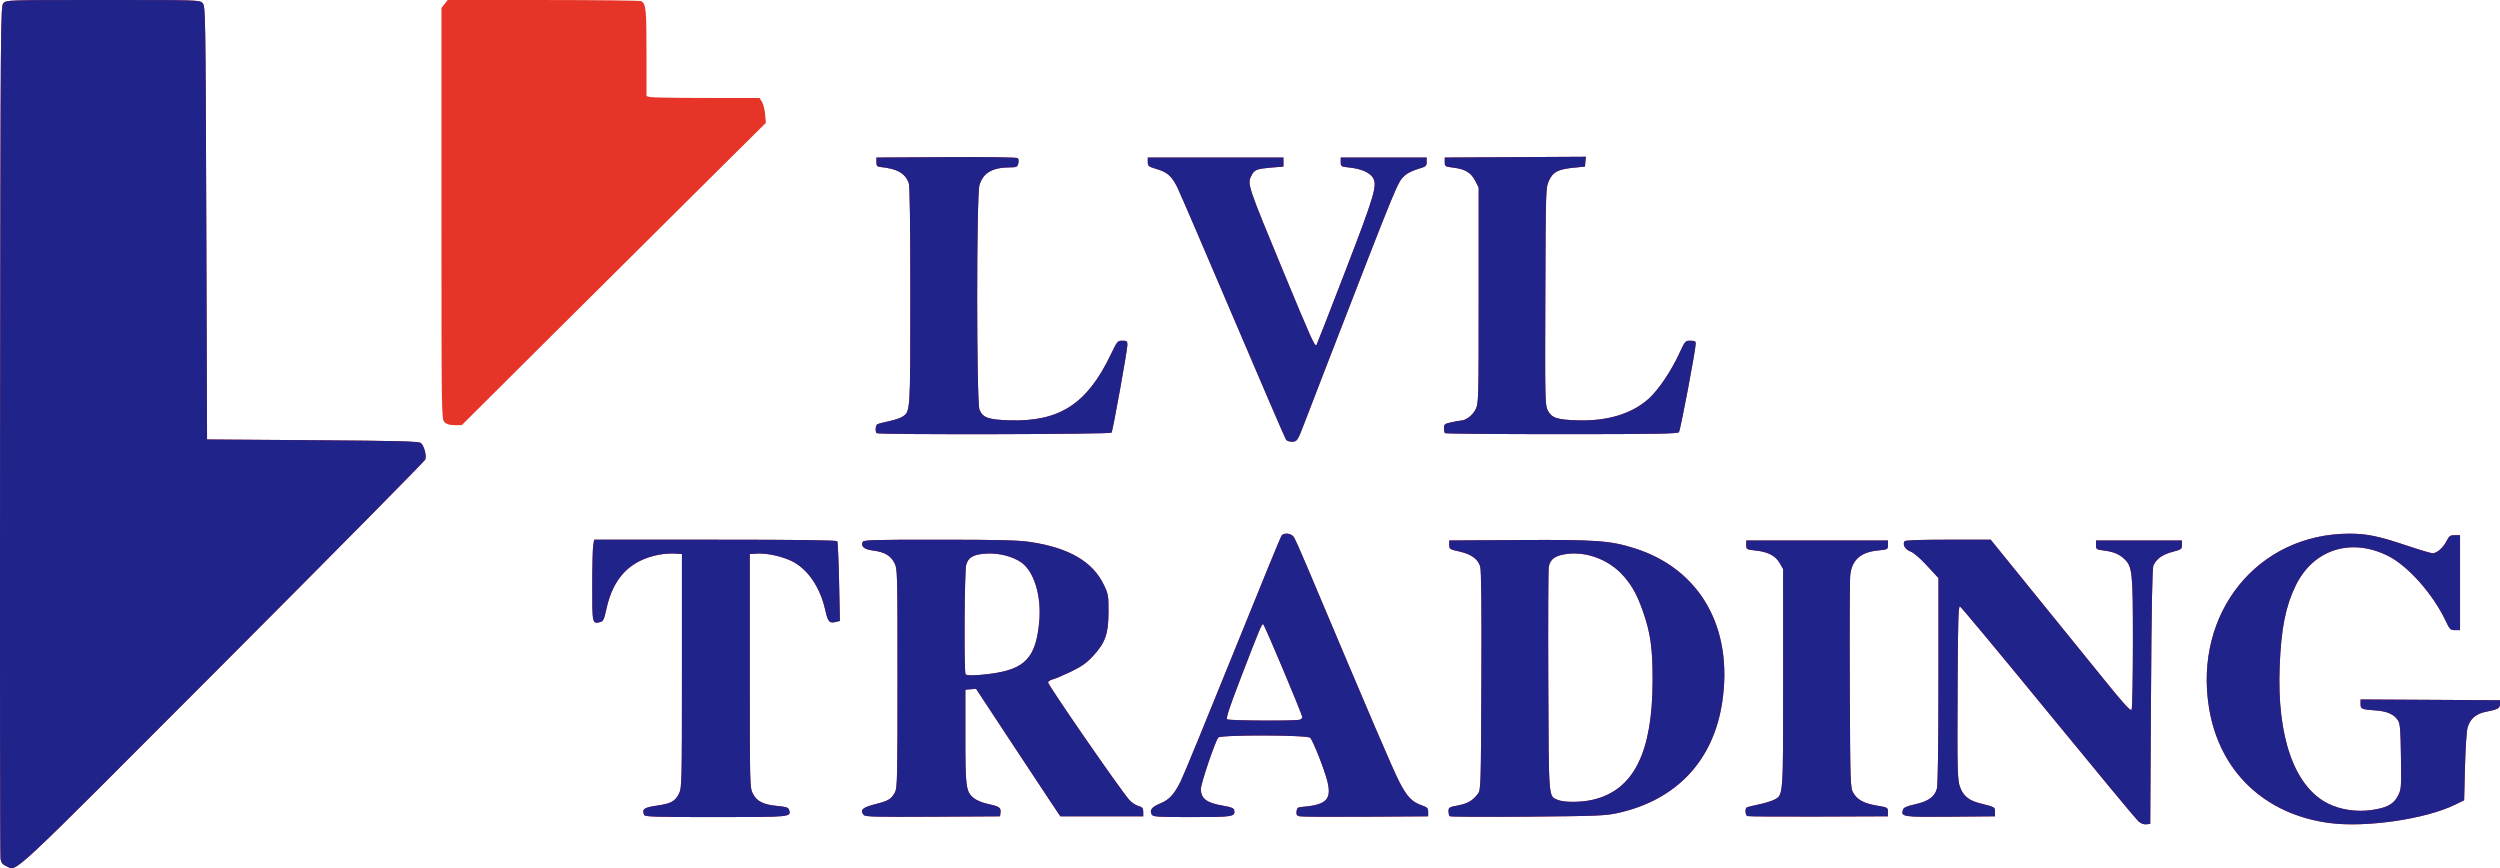
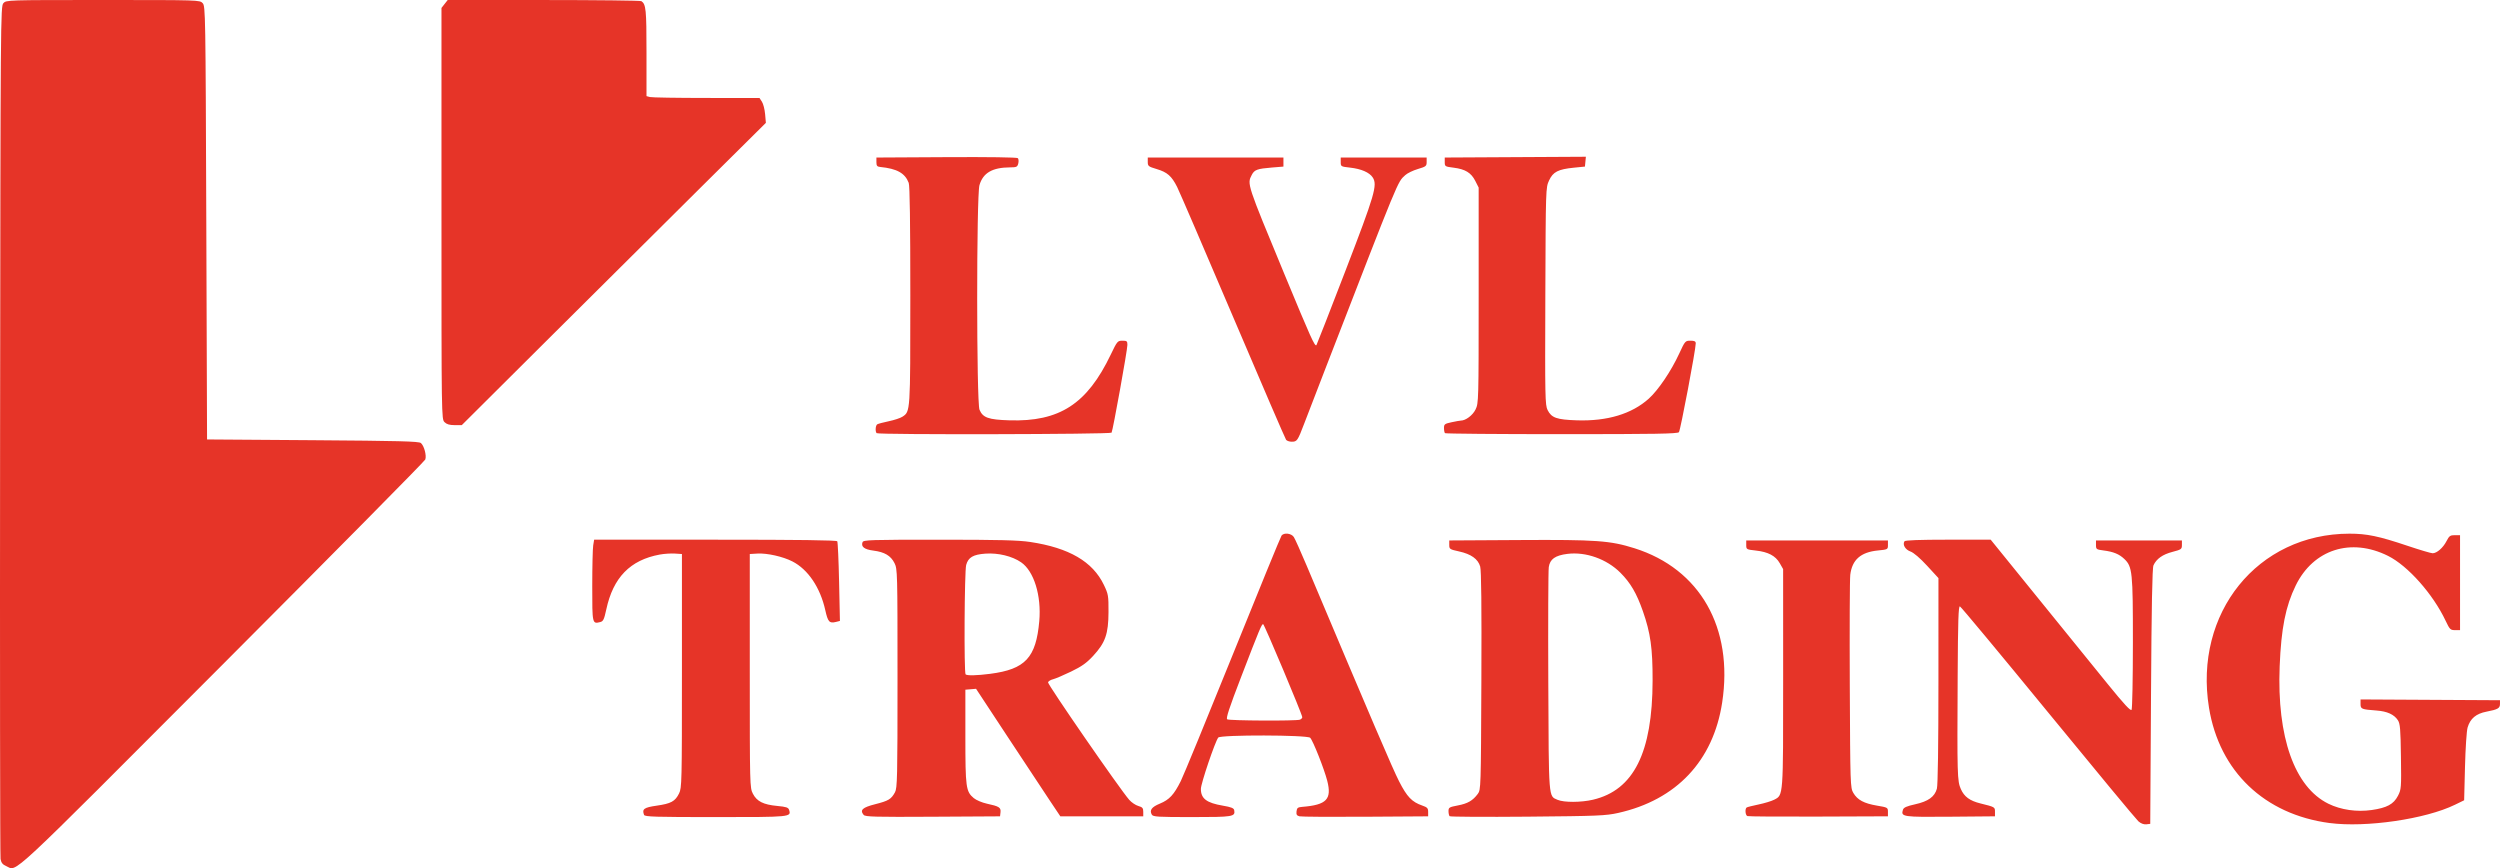
<svg xmlns="http://www.w3.org/2000/svg" xmlns:ns1="http://www.inkscape.org/namespaces/inkscape" xmlns:ns2="http://sodipodi.sourceforge.net/DTD/sodipodi-0.dtd" width="438.771mm" height="152.377mm" viewBox="0 0 438.771 152.377" version="1.1" id="svg8" ns1:version="0.92.4 (5da689c313, 2019-01-14)" ns2:docname="lvl_trading.svg">
  <defs id="defs2" />
  <ns2:namedview id="base" pagecolor="#ffffff" bordercolor="#666666" borderopacity="1.0" ns1:pageopacity="0.0" ns1:pageshadow="2" ns1:zoom="0.35" ns1:cx="1211.4904" ns1:cy="853.2102" ns1:document-units="mm" ns1:current-layer="layer1" showgrid="false" ns1:window-width="1920" ns1:window-height="1009" ns1:window-x="-8" ns1:window-y="1072" ns1:window-maximized="1" />
  <g ns1:label="Layer 1" ns1:groupmode="layer" id="layer1" transform="translate(0,-144.623)">
    <path ns1:connector-curvature="0" id="path846" d="m 1.1,296.635 c -0.637,-0.277 -0.883,-0.583 -1.001,-1.246 -0.086,-0.484 -0.123,-34.353 -0.082,-75.266 0.073,-72.722 0.086,-74.399 0.579,-74.943 0.502,-0.555 0.558,-0.557 17.488,-0.557 16.93,0 16.985,0.002 17.488,0.557 0.489,0.541 0.508,1.659 0.636,38.563 l 0.132,38.006 18.546,0.132 c 15.145,0.108 18.626,0.199 18.982,0.494 0.566,0.47 1.029,2.208 0.772,2.895 -0.11,0.295 -16.188,16.561 -35.727,36.145 C 0.568,299.849 3.09,297.5 1.1,296.635 Z M 375.304,288.769 c -0.38,-0.335 -7.509,-8.935 -15.84,-19.11 -8.332,-10.175 -15.298,-18.549 -15.48,-18.609 -0.261,-0.086 -0.345,2.485 -0.397,12.15 -0.095,17.592 -0.07,18.49 0.561,19.916 0.592,1.339 1.566,2.052 3.433,2.515 2.552,0.633 2.555,0.634 2.555,1.476 v 0.787 l -7.836,0.07 c -8.38,0.075 -8.712,0.026 -8.316,-1.224 0.125,-0.393 0.641,-0.624 2.14,-0.957 2.304,-0.513 3.421,-1.313 3.816,-2.735 0.172,-0.621 0.271,-7.512 0.272,-18.97 l 0.003,-17.995 -1.993,-2.166 c -1.234,-1.342 -2.345,-2.293 -2.92,-2.501 -0.916,-0.331 -1.421,-1.195 -1.05,-1.795 0.115,-0.186 2.683,-0.28 7.653,-0.28 h 7.48 l 8.309,10.253 c 4.57,5.639 10.082,12.438 12.25,15.108 2.854,3.516 4.003,4.757 4.167,4.498 0.125,-0.197 0.228,-5.485 0.231,-11.753 0.004,-12.485 -0.086,-13.367 -1.511,-14.726 -0.895,-0.854 -1.903,-1.266 -3.644,-1.49 -1.256,-0.161 -1.323,-0.21 -1.323,-0.964 v -0.794 h 7.541 7.541 v 0.787 c 0,0.744 -0.092,0.811 -1.667,1.223 -1.724,0.451 -2.8,1.213 -3.323,2.356 -0.216,0.472 -0.34,7.057 -0.435,23.019 l -0.132,22.357 -0.696,0.081 c -0.438,0.051 -0.952,-0.145 -1.388,-0.529 z m 33.569,0.305 c -11.436,-1.504 -19.358,-9.073 -21.174,-20.229 -2.707,-16.63 8.53,-30.553 24.662,-30.559 3.038,-0.001 5.14,0.437 10.133,2.114 2.169,0.728 4.172,1.324 4.452,1.324 0.745,0 1.842,-0.961 2.444,-2.142 0.46,-0.902 0.644,-1.033 1.448,-1.033 h 0.921 v 8.334 8.334 h -0.877 c -0.816,0 -0.932,-0.115 -1.654,-1.643 -2.213,-4.685 -6.608,-9.639 -10.099,-11.384 -6.511,-3.255 -13.118,-1.139 -16.208,5.19 -1.785,3.657 -2.552,7.518 -2.819,14.187 -0.497,12.434 2.609,21.194 8.551,24.119 2.188,1.077 4.981,1.482 7.613,1.102 2.658,-0.383 3.834,-1.019 4.591,-2.483 0.587,-1.135 0.605,-1.37 0.529,-6.876 -0.067,-4.91 -0.143,-5.8 -0.544,-6.411 -0.658,-1.002 -1.877,-1.553 -3.745,-1.692 -2.643,-0.196 -2.801,-0.261 -2.801,-1.153 v -0.791 l 12.237,0.069 12.237,0.069 v 0.633 c 0,0.777 -0.36,0.986 -2.364,1.372 -1.837,0.354 -2.848,1.199 -3.32,2.779 -0.172,0.575 -0.376,3.653 -0.458,6.906 l -0.148,5.868 -1.618,0.788 c -5.172,2.521 -15.62,4.044 -21.991,3.206 z M 113.039,287.646 c -0.395,-1.028 -0.018,-1.305 2.211,-1.623 2.527,-0.361 3.239,-0.749 3.931,-2.143 0.481,-0.968 0.503,-1.905 0.503,-21.517 v -20.505 l -1.252,-0.08 c -0.689,-0.044 -1.879,0.035 -2.646,0.177 -5.189,0.959 -8.17,4.022 -9.378,9.633 -0.377,1.751 -0.534,2.08 -1.057,2.211 -1.407,0.353 -1.41,0.342 -1.406,-6.311 0.002,-3.388 0.077,-6.606 0.167,-7.152 l 0.164,-0.992 h 21.249 c 14.664,0 21.302,0.087 21.422,0.28 0.095,0.154 0.239,3.362 0.32,7.129 l 0.147,6.849 -0.701,0.176 c -1.146,0.288 -1.411,-0.005 -1.867,-2.055 -0.887,-3.989 -3.023,-7.155 -5.777,-8.567 -1.66,-0.851 -4.433,-1.475 -6.118,-1.377 l -1.359,0.079 v 20.505 c 0,20.196 0.008,20.521 0.546,21.564 0.695,1.348 1.835,1.919 4.282,2.147 1.553,0.144 1.937,0.271 2.068,0.682 0.403,1.27 0.371,1.273 -12.889,1.273 -10.565,0 -12.433,-0.057 -12.558,-0.381 z m 38.54,-5e-5 c -0.707,-0.852 -0.217,-1.307 2.016,-1.875 2.358,-0.6 2.812,-0.872 3.479,-2.09 0.406,-0.741 0.446,-2.511 0.446,-19.995 0,-18.656 -0.015,-19.211 -0.529,-20.233 -0.658,-1.306 -1.739,-1.946 -3.71,-2.196 -1.588,-0.201 -2.204,-0.681 -1.897,-1.48 0.151,-0.393 1.396,-0.433 13.47,-0.431 10.45,0.001 13.871,0.086 15.949,0.397 6.814,1.02 10.978,3.446 12.936,7.538 0.777,1.623 0.822,1.891 0.811,4.763 -0.015,3.843 -0.554,5.38 -2.698,7.697 -1.152,1.244 -2.002,1.847 -3.88,2.755 -1.323,0.639 -2.743,1.243 -3.154,1.342 -0.412,0.099 -0.81,0.339 -0.884,0.533 -0.125,0.325 12.615,18.768 14.254,20.634 0.398,0.454 1.115,0.937 1.592,1.074 0.73,0.209 0.868,0.374 0.868,1.033 v 0.784 h -7.276 -7.276 l -1.858,-2.778 c -1.022,-1.528 -4.35,-6.564 -7.396,-11.191 l -5.538,-8.413 -0.938,0.079 -0.938,0.079 v 8.202 c 0,8.965 0.095,9.663 1.47,10.82 0.426,0.358 1.457,0.797 2.297,0.978 2.161,0.464 2.497,0.676 2.4,1.516 l -0.082,0.71 -11.805,0.069 c -10.094,0.059 -11.852,0.013 -12.127,-0.318 z m 22.212,-24.763 c 6.155,-0.798 8.047,-2.831 8.611,-9.251 0.393,-4.477 -0.932,-8.767 -3.186,-10.318 -1.579,-1.087 -4.036,-1.683 -6.272,-1.523 -2.151,0.154 -3.003,0.655 -3.372,1.983 -0.304,1.094 -0.399,18.91 -0.103,19.207 0.246,0.246 1.977,0.207 4.322,-0.097 z m 28.358,24.71 c -0.436,-0.779 -0.032,-1.327 1.424,-1.93 1.667,-0.691 2.465,-1.553 3.667,-3.96 0.479,-0.96 4.596,-10.973 9.148,-22.25 4.552,-11.278 8.393,-20.654 8.537,-20.836 0.438,-0.556 1.728,-0.397 2.156,0.265 0.212,0.327 1.213,2.56 2.226,4.961 11.503,27.275 15.118,35.714 16.243,37.91 1.4,2.734 2.248,3.62 4.069,4.251 0.883,0.306 1.034,0.471 1.034,1.125 v 0.767 l -10.98,0.073 c -6.039,0.041 -11.256,0.007 -11.592,-0.075 -0.482,-0.117 -0.594,-0.301 -0.529,-0.867 0.07,-0.611 0.221,-0.73 1.009,-0.793 4.273,-0.345 5.214,-1.327 4.382,-4.573 -0.537,-2.095 -2.507,-7.065 -2.994,-7.552 -0.511,-0.511 -15.735,-0.546 -16.136,-0.037 -0.554,0.703 -3.043,8.055 -3.047,9.001 -0.007,1.709 0.99,2.468 3.881,2.955 1.41,0.238 1.896,0.429 1.963,0.774 0.224,1.161 -0.168,1.226 -7.383,1.226 -6.062,0 -6.861,-0.049 -7.077,-0.434 z m 25.992,-16.659 c 0.23,-0.088 0.419,-0.284 0.419,-0.435 0,-0.48 -6.668,-16.338 -6.87,-16.338 -0.265,0 -0.637,0.893 -3.848,9.24 -2.124,5.521 -2.711,7.307 -2.453,7.47 0.39,0.247 12.121,0.305 12.753,0.062 z m 26.282,16.941 c -0.109,-0.11 -0.198,-0.51 -0.198,-0.889 0,-0.635 0.129,-0.714 1.638,-1 1.736,-0.33 2.617,-0.84 3.505,-2.028 0.537,-0.72 0.547,-1.015 0.625,-19.827 0.055,-13.142 -0.01,-19.404 -0.207,-20.082 -0.383,-1.317 -1.596,-2.181 -3.709,-2.644 -1.64,-0.359 -1.72,-0.412 -1.72,-1.152 v -0.775 l 12.303,-0.073 c 13.473,-0.08 15.94,0.096 20.203,1.44 11.52,3.633 17.394,13.965 15.394,27.075 -1.562,10.236 -8.028,17.1 -18.261,19.384 -2.175,0.485 -3.587,0.543 -15.881,0.652 -7.422,0.065 -13.583,0.029 -13.692,-0.081 z m 25.179,-2.901 c 7.129,-1.681 10.417,-8.258 10.443,-20.891 0.012,-5.691 -0.361,-8.355 -1.707,-12.196 -1.101,-3.141 -2.166,-4.964 -3.937,-6.74 -2.404,-2.41 -6.076,-3.717 -9.308,-3.313 -2.147,0.268 -3.066,0.921 -3.269,2.324 -0.091,0.627 -0.129,9.712 -0.085,20.19 0.088,20.765 0.024,19.953 1.623,20.649 1.114,0.485 4.136,0.474 6.24,-0.022 z m 27.077,2.88 c -0.368,-0.15 -0.454,-1.306 -0.113,-1.517 0.12,-0.074 1.061,-0.311 2.093,-0.526 1.031,-0.215 2.252,-0.586 2.713,-0.825 1.629,-0.843 1.591,-0.331 1.586,-21.358 l -0.004,-19.125 -0.591,-1.035 c -0.74,-1.296 -2.037,-1.981 -4.205,-2.22 -1.647,-0.182 -1.678,-0.2 -1.678,-0.979 v -0.794 h 12.435 12.435 v 0.794 c 0,0.786 -0.017,0.795 -1.791,0.971 -2.989,0.296 -4.506,1.638 -4.822,4.268 -0.091,0.757 -0.128,9.472 -0.084,19.367 0.08,17.543 0.095,18.015 0.62,18.908 0.725,1.235 1.869,1.849 4.16,2.235 1.87,0.315 1.916,0.342 1.916,1.099 v 0.776 l -12.171,0.047 c -6.694,0.026 -12.32,-0.014 -12.502,-0.088 z m -80.958,-66.038 c -0.142,-0.182 -4.339,-9.915 -9.326,-21.63 -4.987,-11.714 -9.398,-21.954 -9.801,-22.754 -0.968,-1.921 -1.733,-2.588 -3.601,-3.143 -1.435,-0.426 -1.551,-0.518 -1.551,-1.238 v -0.778 h 11.906 11.906 v 0.794 0.794 l -1.992,0.162 c -2.614,0.213 -3.096,0.388 -3.567,1.299 -0.831,1.607 -0.888,1.435 5.71,17.369 4.688,11.322 5.354,12.799 5.641,12.505 0.061,-0.063 2.335,-5.889 5.053,-12.947 5.207,-13.524 5.688,-15.167 4.822,-16.488 -0.573,-0.875 -2.028,-1.505 -3.968,-1.719 -1.61,-0.178 -1.644,-0.198 -1.644,-0.975 v -0.794 h 7.541 7.541 v 0.778 c 0,0.72 -0.115,0.812 -1.551,1.238 -0.853,0.253 -1.847,0.737 -2.208,1.074 -1.396,1.304 -0.842,-0.038 -14.009,33.951 -1.522,3.929 -3.198,8.275 -3.723,9.657 -1.147,3.016 -1.257,3.175 -2.189,3.175 -0.401,0 -0.845,-0.149 -0.988,-0.331 z m -71.861,-1.169 c -0.279,-0.279 -0.205,-1.362 0.107,-1.555 0.156,-0.096 1.065,-0.339 2.022,-0.539 0.956,-0.2 2.029,-0.554 2.385,-0.787 1.411,-0.925 1.396,-0.693 1.396,-21.259 0,-12.81 -0.092,-19.285 -0.281,-19.786 -0.647,-1.712 -2.055,-2.498 -5.01,-2.795 -0.544,-0.055 -0.661,-0.208 -0.661,-0.86 v -0.794 l 12.287,-0.069 c 7.386,-0.041 12.386,0.03 12.535,0.179 0.136,0.136 0.171,0.554 0.077,0.929 -0.153,0.61 -0.301,0.681 -1.423,0.687 -3.133,0.016 -4.762,0.96 -5.391,3.125 -0.535,1.842 -0.527,38.142 0.009,39.413 0.589,1.395 1.562,1.742 5.221,1.857 8.813,0.278 13.656,-2.856 17.81,-11.527 1.13,-2.359 1.204,-2.447 2.05,-2.447 0.783,0 0.877,0.079 0.877,0.735 0,0.898 -2.55,15.035 -2.778,15.405 -0.184,0.298 -40.934,0.385 -41.231,0.088 z m 99.748,0 c -0.097,-0.097 -0.176,-0.504 -0.176,-0.904 0,-0.66 0.124,-0.754 1.336,-1.014 0.735,-0.158 1.461,-0.287 1.614,-0.287 0.859,0 2.1,-0.937 2.595,-1.96 0.529,-1.093 0.541,-1.522 0.541,-20.028 v -18.91 l -0.595,-1.174 c -0.726,-1.432 -1.76,-2.062 -3.804,-2.318 -1.506,-0.188 -1.554,-0.218 -1.554,-0.987 v -0.793 l 12.386,-0.069 12.386,-0.069 -0.083,0.863 -0.083,0.863 -1.907,0.19 c -2.809,0.28 -3.687,0.73 -4.388,2.248 -0.583,1.264 -0.584,1.296 -0.655,20.316 -0.066,17.764 -0.039,19.113 0.397,19.976 0.692,1.372 1.597,1.69 5.147,1.806 5.328,0.174 9.628,-1.123 12.612,-3.805 1.664,-1.496 3.917,-4.83 5.329,-7.886 1.033,-2.235 1.076,-2.285 1.984,-2.285 0.715,0 0.928,0.109 0.928,0.472 0,1.081 -2.685,15.264 -2.951,15.584 -0.234,0.282 -4.127,0.348 -20.585,0.348 -11.163,0 -20.376,-0.079 -20.473,-0.176 z M 78.012,218.706 c -0.524,-0.524 -0.529,-0.882 -0.529,-36.609 v -36.08 l 0.548,-0.697 0.548,-0.697 16.848,0.004 c 9.266,0.002 16.979,0.091 17.139,0.198 0.808,0.539 0.9,1.458 0.9,9.01 v 7.659 l 0.595,0.16 c 0.327,0.088 4.79,0.161 9.916,0.163 l 9.32,0.004 0.427,0.652 c 0.235,0.359 0.487,1.341 0.56,2.183 l 0.133,1.531 -11.336,11.244 c -6.235,6.184 -18.243,18.12 -26.685,26.525 l -15.349,15.281 h -1.254 c -0.901,0 -1.403,-0.149 -1.783,-0.529 z" style="fill:#e63428;stroke-width:0.265" />
-     <path ns1:connector-curvature="0" id="path844" d="m 1.1,296.635 c -0.637,-0.277 -0.883,-0.583 -1.001,-1.246 -0.086,-0.484 -0.123,-34.353 -0.082,-75.266 0.073,-72.722 0.086,-74.399 0.579,-74.943 0.502,-0.555 0.558,-0.557 17.488,-0.557 16.93,0 16.985,0.002 17.488,0.557 0.489,0.541 0.508,1.659 0.636,38.563 l 0.132,38.006 18.546,0.132 c 15.145,0.108 18.626,0.199 18.982,0.494 0.566,0.47 1.029,2.208 0.772,2.895 -0.11,0.295 -16.188,16.561 -35.727,36.145 C 0.568,299.849 3.09,297.5 1.1,296.635 Z M 375.304,288.769 c -0.38,-0.335 -7.509,-8.935 -15.84,-19.11 -8.332,-10.175 -15.298,-18.549 -15.48,-18.609 -0.261,-0.086 -0.345,2.485 -0.397,12.15 -0.095,17.592 -0.07,18.49 0.561,19.916 0.592,1.339 1.566,2.052 3.433,2.515 2.552,0.633 2.555,0.634 2.555,1.476 v 0.787 l -7.836,0.07 c -8.38,0.075 -8.712,0.026 -8.316,-1.224 0.125,-0.393 0.641,-0.624 2.14,-0.957 2.304,-0.513 3.421,-1.313 3.816,-2.735 0.172,-0.621 0.271,-7.512 0.272,-18.97 l 0.003,-17.995 -1.993,-2.166 c -1.234,-1.342 -2.345,-2.293 -2.92,-2.501 -0.916,-0.331 -1.421,-1.195 -1.05,-1.795 0.115,-0.186 2.683,-0.28 7.653,-0.28 h 7.48 l 8.309,10.253 c 4.57,5.639 10.082,12.438 12.25,15.108 2.854,3.516 4.003,4.757 4.167,4.498 0.125,-0.197 0.228,-5.485 0.231,-11.753 0.004,-12.485 -0.086,-13.367 -1.511,-14.726 -0.895,-0.854 -1.903,-1.266 -3.644,-1.49 -1.256,-0.161 -1.323,-0.21 -1.323,-0.964 v -0.794 h 7.541 7.541 v 0.787 c 0,0.744 -0.092,0.811 -1.667,1.223 -1.724,0.451 -2.8,1.213 -3.323,2.356 -0.216,0.472 -0.34,7.057 -0.435,23.019 l -0.132,22.357 -0.696,0.081 c -0.438,0.051 -0.952,-0.145 -1.388,-0.529 z m 33.569,0.305 c -11.436,-1.504 -19.358,-9.073 -21.174,-20.229 -2.707,-16.63 8.53,-30.553 24.662,-30.559 3.038,-0.001 5.14,0.437 10.133,2.114 2.169,0.728 4.172,1.324 4.452,1.324 0.745,0 1.842,-0.961 2.444,-2.142 0.46,-0.902 0.644,-1.033 1.448,-1.033 h 0.921 v 8.334 8.334 h -0.877 c -0.816,0 -0.932,-0.115 -1.654,-1.643 -2.213,-4.685 -6.608,-9.639 -10.099,-11.384 -6.511,-3.255 -13.118,-1.139 -16.208,5.19 -1.785,3.657 -2.552,7.518 -2.819,14.187 -0.497,12.434 2.609,21.194 8.551,24.119 2.188,1.077 4.981,1.482 7.613,1.102 2.658,-0.383 3.834,-1.019 4.591,-2.483 0.587,-1.135 0.605,-1.37 0.529,-6.876 -0.067,-4.91 -0.143,-5.8 -0.544,-6.411 -0.658,-1.002 -1.877,-1.553 -3.745,-1.692 -2.643,-0.196 -2.801,-0.261 -2.801,-1.153 v -0.791 l 12.237,0.069 12.237,0.069 v 0.633 c 0,0.777 -0.36,0.986 -2.364,1.372 -1.837,0.354 -2.848,1.199 -3.32,2.779 -0.172,0.575 -0.376,3.653 -0.458,6.906 l -0.148,5.868 -1.618,0.788 c -5.172,2.521 -15.62,4.044 -21.991,3.206 z M 113.039,287.646 c -0.395,-1.028 -0.018,-1.305 2.211,-1.623 2.527,-0.361 3.239,-0.749 3.931,-2.143 0.481,-0.968 0.503,-1.905 0.503,-21.517 v -20.505 l -1.252,-0.08 c -0.689,-0.044 -1.879,0.035 -2.646,0.177 -5.189,0.959 -8.17,4.022 -9.378,9.633 -0.377,1.751 -0.534,2.08 -1.057,2.211 -1.407,0.353 -1.41,0.342 -1.406,-6.311 0.002,-3.388 0.077,-6.606 0.167,-7.152 l 0.164,-0.992 h 21.249 c 14.664,0 21.302,0.087 21.422,0.28 0.095,0.154 0.239,3.362 0.32,7.129 l 0.147,6.849 -0.701,0.176 c -1.146,0.288 -1.411,-0.005 -1.867,-2.055 -0.887,-3.989 -3.023,-7.155 -5.777,-8.567 -1.66,-0.851 -4.433,-1.475 -6.118,-1.377 l -1.359,0.079 v 20.505 c 0,20.196 0.008,20.521 0.546,21.564 0.695,1.348 1.835,1.919 4.282,2.147 1.553,0.144 1.937,0.271 2.068,0.682 0.403,1.27 0.371,1.273 -12.889,1.273 -10.565,0 -12.433,-0.057 -12.558,-0.381 z m 38.54,-5e-5 c -0.707,-0.852 -0.217,-1.307 2.016,-1.875 2.358,-0.6 2.812,-0.872 3.479,-2.09 0.406,-0.741 0.446,-2.511 0.446,-19.995 0,-18.656 -0.015,-19.211 -0.529,-20.233 -0.658,-1.306 -1.739,-1.946 -3.71,-2.196 -1.588,-0.201 -2.204,-0.681 -1.897,-1.48 0.151,-0.393 1.396,-0.433 13.47,-0.431 10.45,0.001 13.871,0.086 15.949,0.397 6.814,1.02 10.978,3.446 12.936,7.538 0.777,1.623 0.822,1.891 0.811,4.763 -0.015,3.843 -0.554,5.38 -2.698,7.697 -1.152,1.244 -2.002,1.847 -3.88,2.755 -1.323,0.639 -2.743,1.243 -3.154,1.342 -0.412,0.099 -0.81,0.339 -0.884,0.533 -0.125,0.325 12.615,18.768 14.254,20.634 0.398,0.454 1.115,0.937 1.592,1.074 0.73,0.209 0.868,0.374 0.868,1.033 v 0.784 h -7.276 -7.276 l -1.858,-2.778 c -1.022,-1.528 -4.35,-6.564 -7.396,-11.191 l -5.538,-8.413 -0.938,0.079 -0.938,0.079 v 8.202 c 0,8.965 0.095,9.663 1.47,10.82 0.426,0.358 1.457,0.797 2.297,0.978 2.161,0.464 2.497,0.676 2.4,1.516 l -0.082,0.71 -11.805,0.069 c -10.094,0.059 -11.852,0.013 -12.127,-0.318 z m 22.212,-24.763 c 6.155,-0.798 8.047,-2.831 8.611,-9.251 0.393,-4.477 -0.932,-8.767 -3.186,-10.318 -1.579,-1.087 -4.036,-1.683 -6.272,-1.523 -2.151,0.154 -3.003,0.655 -3.372,1.983 -0.304,1.094 -0.399,18.91 -0.103,19.207 0.246,0.246 1.977,0.207 4.322,-0.097 z m 28.358,24.71 c -0.436,-0.779 -0.032,-1.327 1.424,-1.93 1.667,-0.691 2.465,-1.553 3.667,-3.96 0.479,-0.96 4.596,-10.973 9.148,-22.25 4.552,-11.278 8.393,-20.654 8.537,-20.836 0.438,-0.556 1.728,-0.397 2.156,0.265 0.212,0.327 1.213,2.56 2.226,4.961 11.503,27.275 15.118,35.714 16.243,37.91 1.4,2.734 2.248,3.62 4.069,4.251 0.883,0.306 1.034,0.471 1.034,1.125 v 0.767 l -10.98,0.073 c -6.039,0.041 -11.256,0.007 -11.592,-0.075 -0.482,-0.117 -0.594,-0.301 -0.529,-0.867 0.07,-0.611 0.221,-0.73 1.009,-0.793 4.273,-0.345 5.214,-1.327 4.382,-4.573 -0.537,-2.095 -2.507,-7.065 -2.994,-7.552 -0.511,-0.511 -15.735,-0.546 -16.136,-0.037 -0.554,0.703 -3.043,8.055 -3.047,9.001 -0.007,1.709 0.99,2.468 3.881,2.955 1.41,0.238 1.896,0.429 1.963,0.774 0.224,1.161 -0.168,1.226 -7.383,1.226 -6.062,0 -6.861,-0.049 -7.077,-0.434 z m 25.992,-16.659 c 0.23,-0.088 0.419,-0.284 0.419,-0.435 0,-0.48 -6.668,-16.338 -6.87,-16.338 -0.265,0 -0.637,0.893 -3.848,9.24 -2.124,5.521 -2.711,7.307 -2.453,7.47 0.39,0.247 12.121,0.305 12.753,0.062 z m 26.282,16.941 c -0.109,-0.11 -0.198,-0.51 -0.198,-0.889 0,-0.635 0.129,-0.714 1.638,-1 1.736,-0.33 2.617,-0.84 3.505,-2.028 0.537,-0.72 0.547,-1.015 0.625,-19.827 0.055,-13.142 -0.01,-19.404 -0.207,-20.082 -0.383,-1.317 -1.596,-2.181 -3.709,-2.644 -1.64,-0.359 -1.72,-0.412 -1.72,-1.152 v -0.775 l 12.303,-0.073 c 13.473,-0.08 15.94,0.096 20.203,1.44 11.52,3.633 17.394,13.965 15.394,27.075 -1.562,10.236 -8.028,17.1 -18.261,19.384 -2.175,0.485 -3.587,0.543 -15.881,0.652 -7.422,0.065 -13.583,0.029 -13.692,-0.081 z m 25.179,-2.901 c 7.129,-1.681 10.417,-8.258 10.443,-20.891 0.012,-5.691 -0.361,-8.355 -1.707,-12.196 -1.101,-3.141 -2.166,-4.964 -3.937,-6.74 -2.404,-2.41 -6.076,-3.717 -9.308,-3.313 -2.147,0.268 -3.066,0.921 -3.269,2.324 -0.091,0.627 -0.129,9.712 -0.085,20.19 0.088,20.765 0.024,19.953 1.623,20.649 1.114,0.485 4.136,0.474 6.24,-0.022 z m 27.077,2.88 c -0.368,-0.15 -0.454,-1.306 -0.113,-1.517 0.12,-0.074 1.061,-0.311 2.093,-0.526 1.031,-0.215 2.252,-0.586 2.713,-0.825 1.629,-0.843 1.591,-0.331 1.586,-21.358 l -0.004,-19.125 -0.591,-1.035 c -0.74,-1.296 -2.037,-1.981 -4.205,-2.22 -1.647,-0.182 -1.678,-0.2 -1.678,-0.979 v -0.794 h 12.435 12.435 v 0.794 c 0,0.786 -0.017,0.795 -1.791,0.971 -2.989,0.296 -4.506,1.638 -4.822,4.268 -0.091,0.757 -0.128,9.472 -0.084,19.367 0.08,17.543 0.095,18.015 0.62,18.908 0.725,1.235 1.869,1.849 4.16,2.235 1.87,0.315 1.916,0.342 1.916,1.099 v 0.776 l -12.171,0.047 c -6.694,0.026 -12.32,-0.014 -12.502,-0.088 z m -80.958,-66.038 c -0.142,-0.182 -4.339,-9.915 -9.326,-21.63 -4.987,-11.714 -9.398,-21.954 -9.801,-22.754 -0.968,-1.921 -1.733,-2.588 -3.601,-3.143 -1.435,-0.426 -1.551,-0.518 -1.551,-1.238 v -0.778 h 11.906 11.906 v 0.794 0.794 l -1.992,0.162 c -2.614,0.213 -3.096,0.388 -3.567,1.299 -0.831,1.607 -0.888,1.435 5.71,17.369 4.688,11.322 5.354,12.799 5.641,12.505 0.061,-0.063 2.335,-5.889 5.053,-12.947 5.207,-13.524 5.688,-15.167 4.822,-16.488 -0.573,-0.875 -2.028,-1.505 -3.968,-1.719 -1.61,-0.178 -1.644,-0.198 -1.644,-0.975 v -0.794 h 7.541 7.541 v 0.778 c 0,0.72 -0.115,0.812 -1.551,1.238 -0.853,0.253 -1.847,0.737 -2.208,1.074 -1.396,1.304 -0.842,-0.038 -14.009,33.951 -1.522,3.929 -3.198,8.275 -3.723,9.657 -1.147,3.016 -1.257,3.175 -2.189,3.175 -0.401,0 -0.845,-0.149 -0.988,-0.331 z m -71.861,-1.169 c -0.279,-0.279 -0.205,-1.362 0.107,-1.555 0.156,-0.096 1.065,-0.339 2.022,-0.539 0.956,-0.2 2.029,-0.554 2.385,-0.787 1.411,-0.925 1.396,-0.693 1.396,-21.259 0,-12.81 -0.092,-19.285 -0.281,-19.786 -0.647,-1.712 -2.055,-2.498 -5.01,-2.795 -0.544,-0.055 -0.661,-0.208 -0.661,-0.86 v -0.794 l 12.287,-0.069 c 7.386,-0.041 12.386,0.03 12.535,0.179 0.136,0.136 0.171,0.554 0.077,0.929 -0.153,0.61 -0.301,0.681 -1.423,0.687 -3.133,0.016 -4.762,0.96 -5.391,3.125 -0.535,1.842 -0.527,38.142 0.009,39.413 0.589,1.395 1.562,1.742 5.221,1.857 8.813,0.278 13.656,-2.856 17.81,-11.527 1.13,-2.359 1.204,-2.447 2.05,-2.447 0.783,0 0.877,0.079 0.877,0.735 0,0.898 -2.55,15.035 -2.778,15.405 -0.184,0.298 -40.934,0.385 -41.231,0.088 z m 99.748,0 c -0.097,-0.097 -0.176,-0.504 -0.176,-0.904 0,-0.66 0.124,-0.754 1.336,-1.014 0.735,-0.158 1.461,-0.287 1.614,-0.287 0.859,0 2.1,-0.937 2.595,-1.96 0.529,-1.093 0.541,-1.522 0.541,-20.028 v -18.91 l -0.595,-1.174 c -0.726,-1.432 -1.76,-2.062 -3.804,-2.318 -1.506,-0.188 -1.554,-0.218 -1.554,-0.987 v -0.793 l 12.386,-0.069 12.386,-0.069 -0.083,0.863 -0.083,0.863 -1.907,0.19 c -2.809,0.28 -3.687,0.73 -4.388,2.248 -0.583,1.264 -0.584,1.296 -0.655,20.316 -0.066,17.764 -0.039,19.113 0.397,19.976 0.692,1.372 1.597,1.69 5.147,1.806 5.328,0.174 9.628,-1.123 12.612,-3.805 1.664,-1.496 3.917,-4.83 5.329,-7.886 1.033,-2.235 1.076,-2.285 1.984,-2.285 0.715,0 0.928,0.109 0.928,0.472 0,1.081 -2.685,15.264 -2.951,15.584 -0.234,0.282 -4.127,0.348 -20.585,0.348 -11.163,0 -20.376,-0.079 -20.473,-0.176 z" style="fill:#202389;stroke-width:0.265" />
  </g>
</svg>